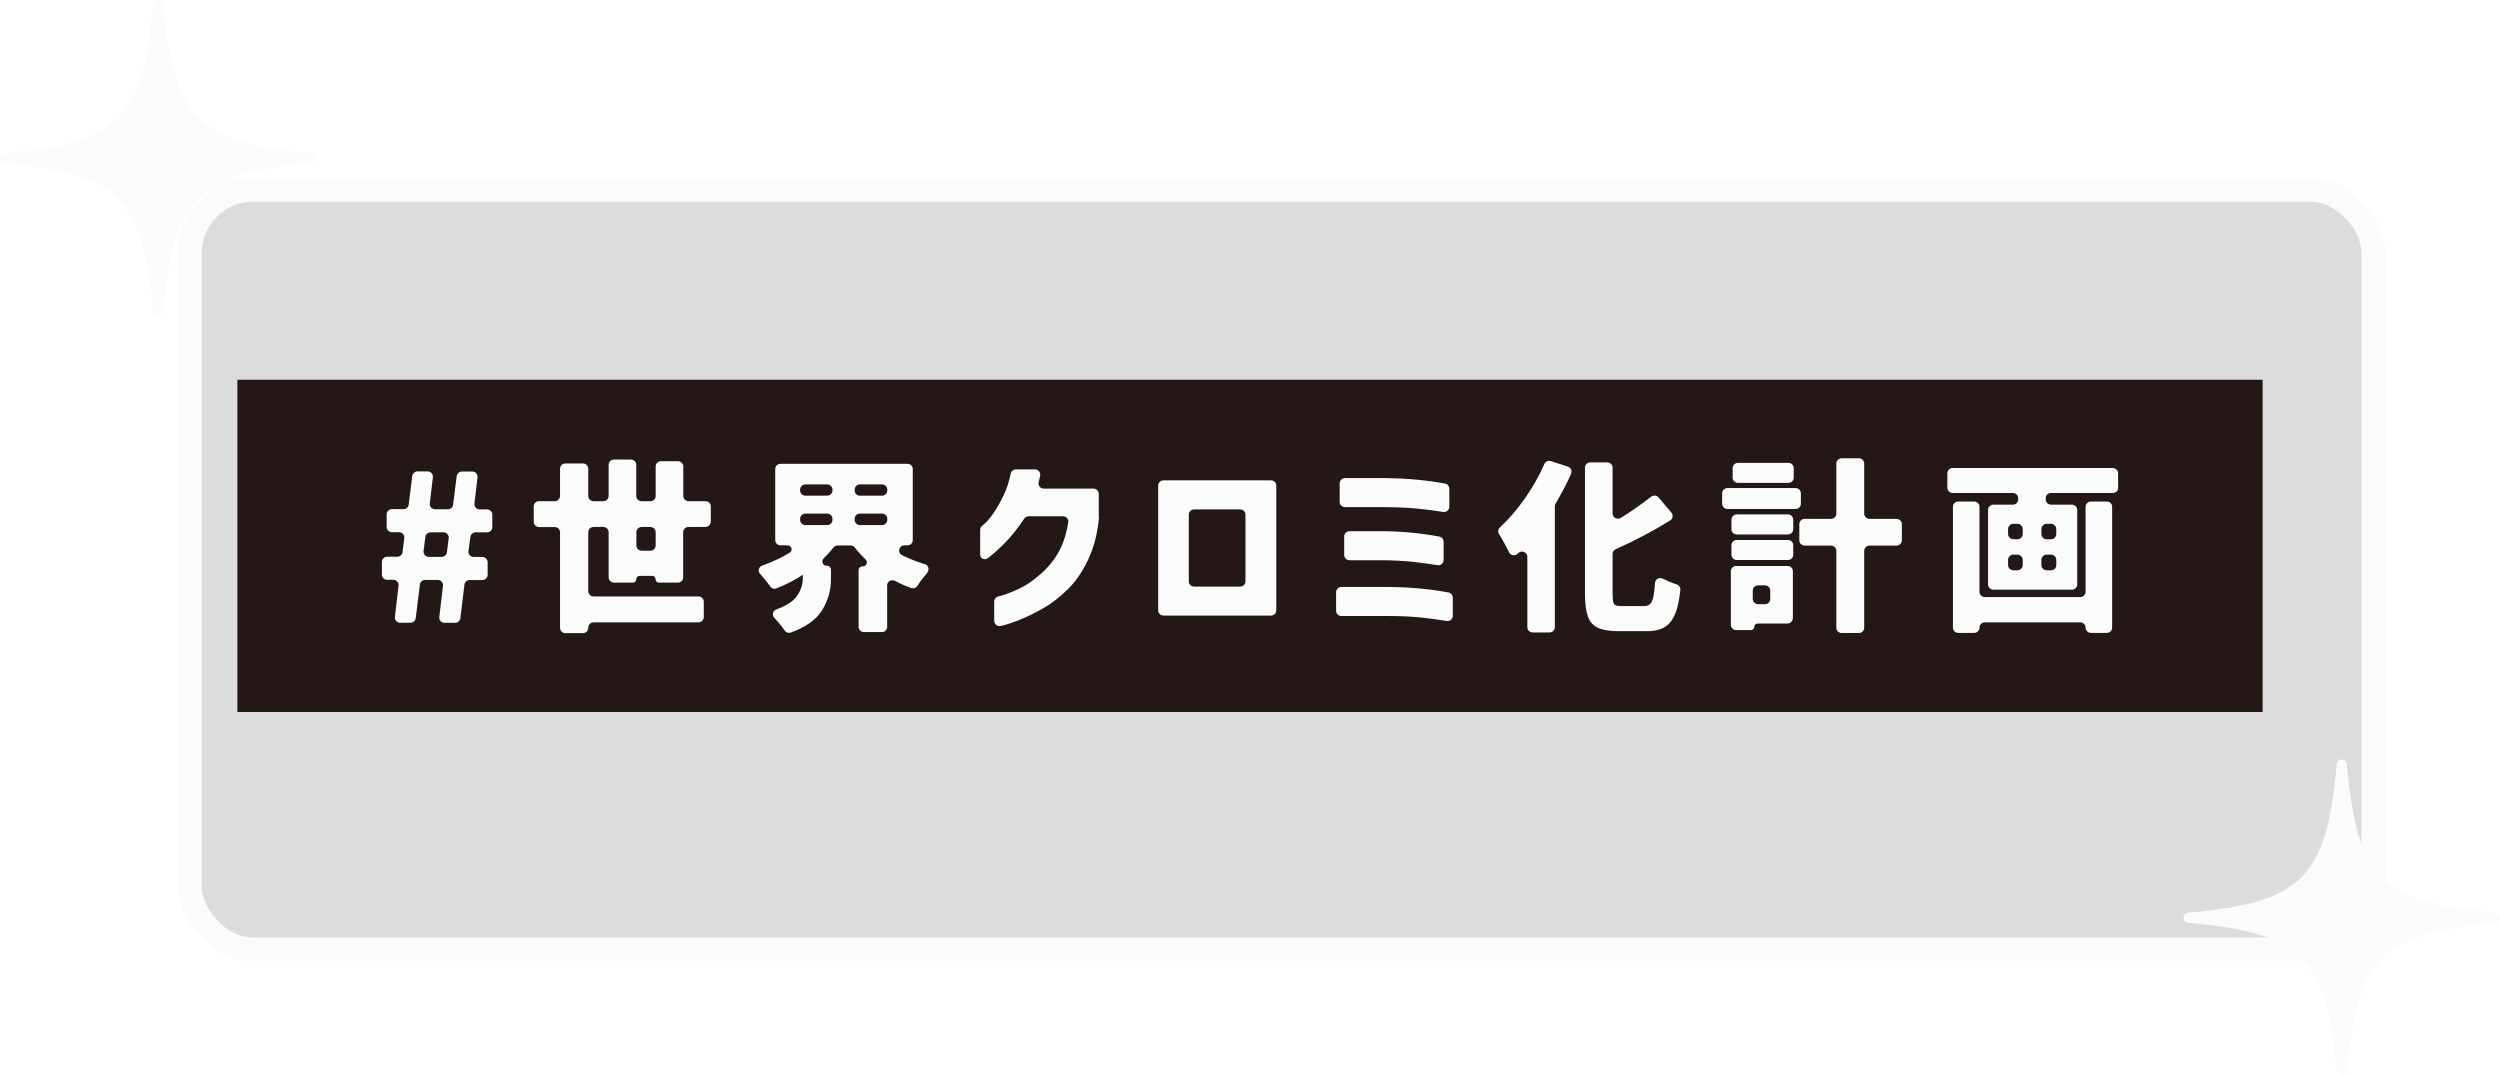
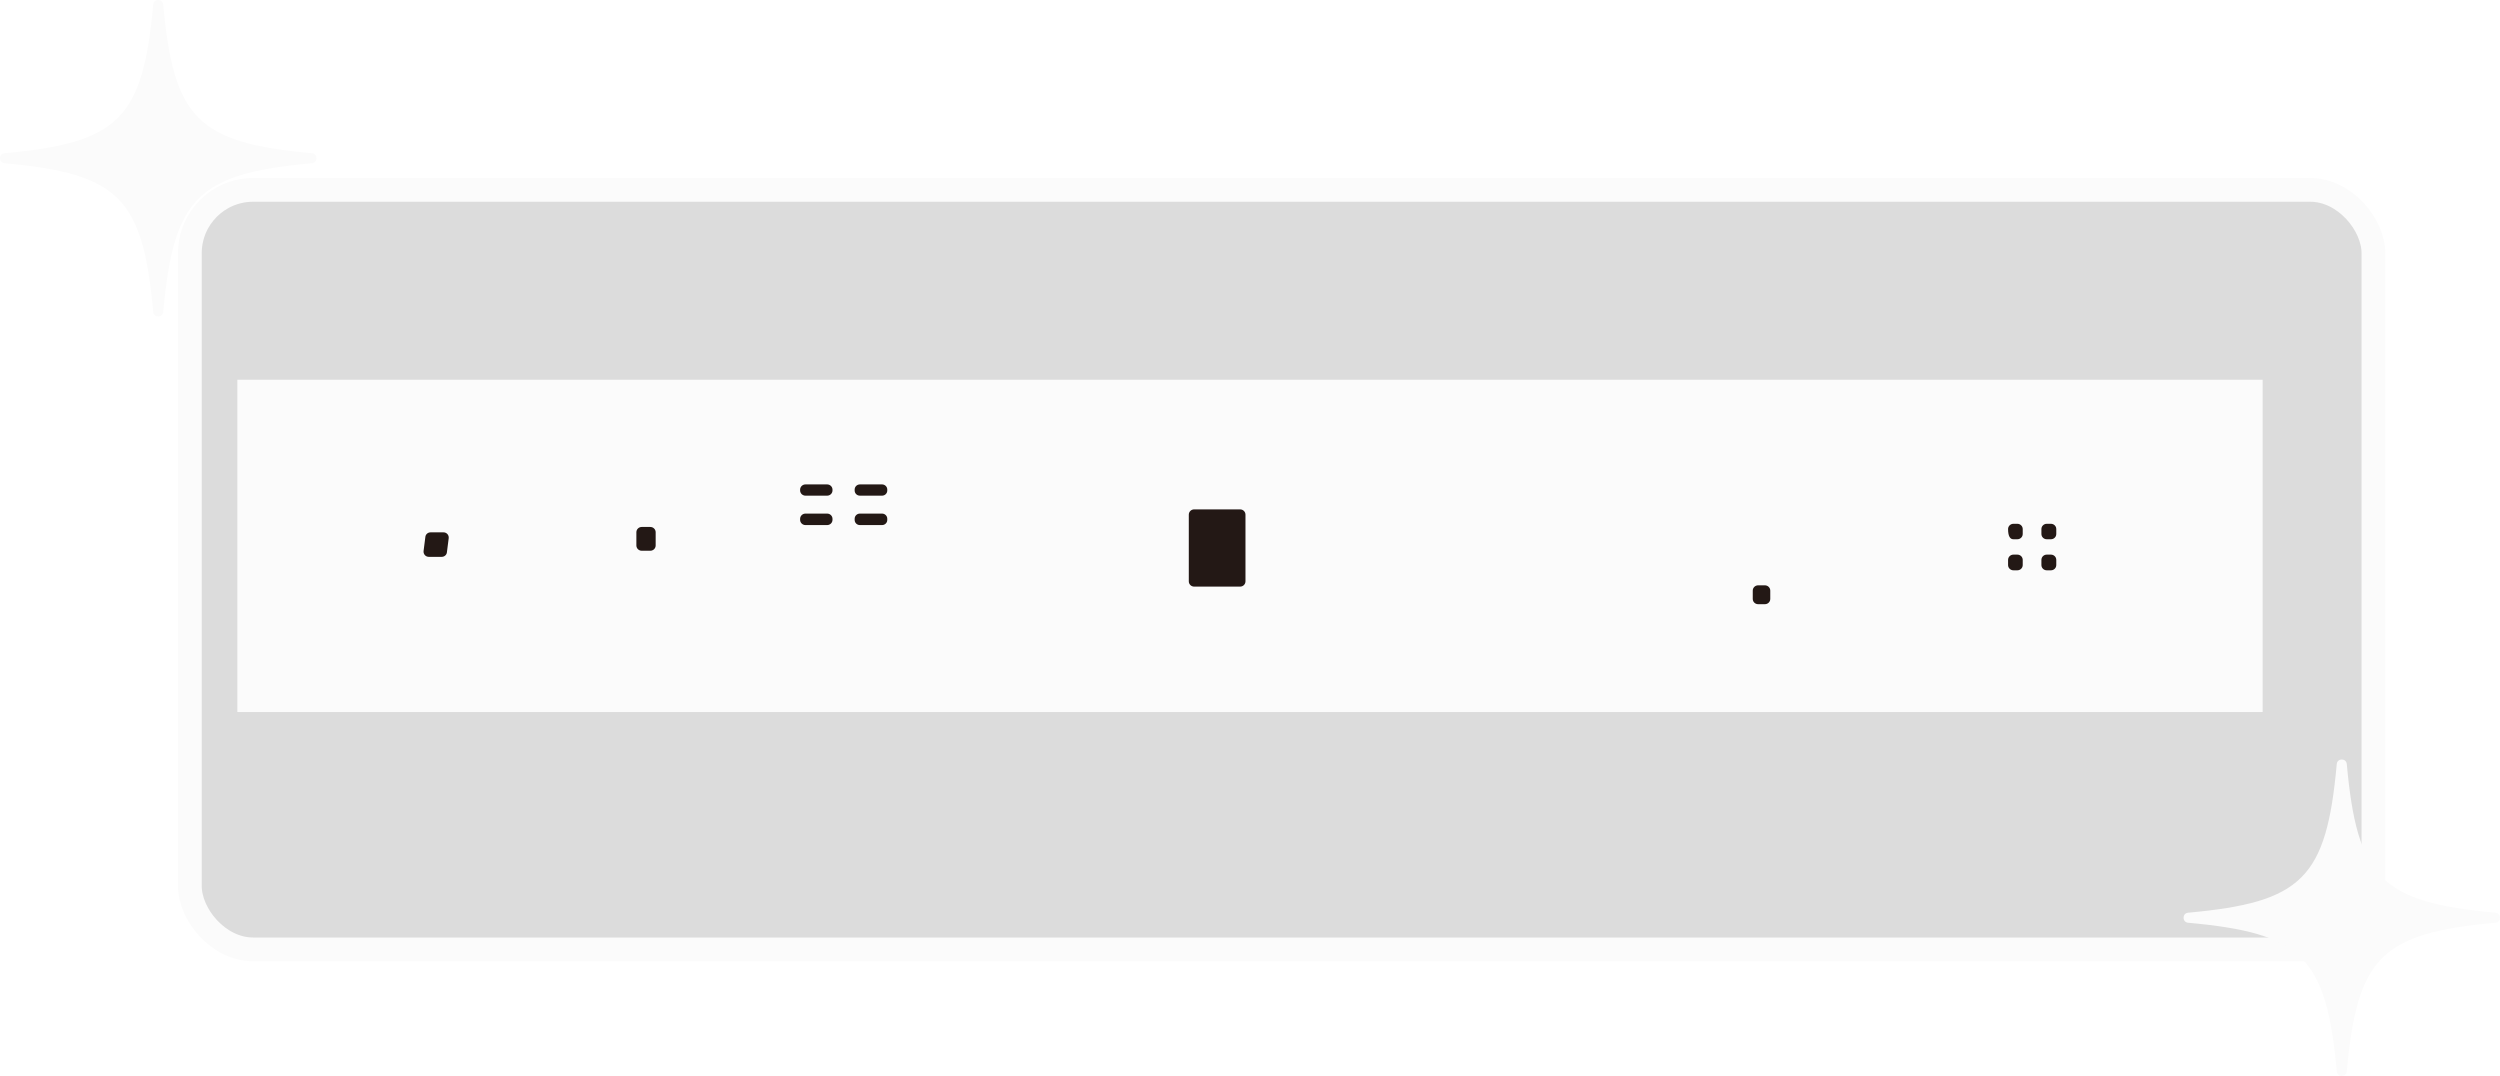
<svg xmlns="http://www.w3.org/2000/svg" width="158" height="68" viewBox="0 0 158 68" fill="none">
  <g filter="url(#filter0_d_244_3957)">
    <rect x="10" y="10" width="138" height="48" rx="4" fill="#DCDCDC" />
    <rect x="10" y="10" width="138" height="48" rx="4" stroke="#FBFBFB" stroke-width="1.5" />
  </g>
  <rect x="15" y="24" width="128" height="21" fill="#FBFBFB" />
  <path d="M55.745 32.459H54.345C54.162 32.459 54.014 32.605 54.014 32.785V32.859C54.014 33.039 54.162 33.185 54.345 33.185H55.745C55.928 33.185 56.076 33.039 56.076 32.859V32.785C56.076 32.605 55.928 32.459 55.745 32.459Z" fill="#231815" />
  <path d="M55.745 30.615H54.345C54.162 30.615 54.014 30.761 54.014 30.941V31C54.014 31.18 54.162 31.326 54.345 31.326H55.745C55.928 31.326 56.076 31.18 56.076 31V30.941C56.076 30.761 55.928 30.615 55.745 30.615Z" fill="#231815" />
  <path d="M78.376 32.193H75.471C75.284 32.193 75.132 32.342 75.132 32.526V36.741C75.132 36.925 75.284 37.074 75.471 37.074H78.376C78.562 37.074 78.714 36.925 78.714 36.741V32.526C78.714 32.342 78.562 32.193 78.376 32.193Z" fill="#231815" />
  <path d="M111.542 36.993H111.113C110.926 36.993 110.774 37.142 110.774 37.326V37.852C110.774 38.036 110.926 38.185 111.113 38.185H111.542C111.729 38.185 111.881 38.036 111.881 37.852V37.326C111.881 37.142 111.729 36.993 111.542 36.993Z" fill="#231815" />
  <path d="M28.027 33.644H27.214C27.041 33.644 26.898 33.77 26.883 33.933L26.77 34.822C26.748 35.022 26.898 35.193 27.101 35.193H27.914C28.087 35.193 28.23 35.067 28.245 34.904L28.358 34.015C28.381 33.815 28.23 33.644 28.027 33.644Z" fill="#231815" />
  <path d="M52.276 32.459H50.906C50.719 32.459 50.567 32.608 50.567 32.793V32.852C50.567 33.036 50.719 33.185 50.906 33.185H52.276C52.463 33.185 52.614 33.036 52.614 32.852V32.793C52.614 32.608 52.463 32.459 52.276 32.459Z" fill="#231815" />
  <path d="M52.276 30.615H50.906C50.719 30.615 50.567 30.764 50.567 30.948V30.993C50.567 31.177 50.719 31.326 50.906 31.326H52.276C52.463 31.326 52.614 31.177 52.614 30.993V30.948C52.614 30.764 52.463 30.615 52.276 30.615Z" fill="#231815" />
  <path d="M41.099 33.304H40.557C40.37 33.304 40.219 33.453 40.219 33.637V34.474C40.219 34.658 40.37 34.807 40.557 34.807H41.099C41.286 34.807 41.438 34.658 41.438 34.474V33.637C41.438 33.453 41.286 33.304 41.099 33.304Z" fill="#231815" />
  <path d="M129.619 35.052H129.355C129.168 35.052 129.017 35.201 129.017 35.385V35.711C129.017 35.895 129.168 36.044 129.355 36.044H129.619C129.806 36.044 129.957 35.895 129.957 35.711V35.385C129.957 35.201 129.806 35.052 129.619 35.052Z" fill="#231815" />
  <path d="M127.497 35.052H127.249C127.062 35.052 126.91 35.201 126.91 35.385V35.711C126.91 35.895 127.062 36.044 127.249 36.044H127.497C127.684 36.044 127.836 35.895 127.836 35.711V35.385C127.836 35.201 127.684 35.052 127.497 35.052Z" fill="#231815" />
  <path d="M129.619 33.104H129.355C129.168 33.104 129.017 33.253 129.017 33.437V33.748C129.017 33.932 129.168 34.081 129.355 34.081H129.619C129.806 34.081 129.957 33.932 129.957 33.748V33.437C129.957 33.253 129.806 33.104 129.619 33.104Z" fill="#231815" />
-   <path d="M127.497 33.104H127.249C127.062 33.104 126.91 33.253 126.91 33.437V33.748C126.91 33.932 127.062 34.081 127.249 34.081H127.497C127.684 34.081 127.836 33.932 127.836 33.748V33.437C127.836 33.253 127.684 33.104 127.497 33.104Z" fill="#231815" />
-   <path d="M15 24V45H143V24H15ZM109.502 29.585C109.502 29.4 109.653 29.252 109.841 29.252H113.024C113.213 29.252 113.363 29.4 113.363 29.585V30.185C113.363 30.37 113.213 30.518 113.024 30.518H109.841C109.653 30.518 109.502 30.37 109.502 30.185V29.585ZM84.667 30.548C84.667 30.363 84.817 30.215 85.006 30.215H87.572C88.889 30.23 90.138 30.341 91.327 30.563C91.485 30.593 91.598 30.733 91.598 30.889V32.03C91.598 32.237 91.41 32.385 91.207 32.356C90.642 32.267 90.116 32.193 89.626 32.148C89.025 32.089 88.34 32.059 87.572 32.052H85.006C84.817 32.052 84.667 31.904 84.667 31.718V30.548ZM91.237 34.252V35.393C91.237 35.6 91.049 35.756 90.846 35.718C90.281 35.63 89.754 35.556 89.265 35.504C88.663 35.444 87.978 35.407 87.211 35.407H85.292C85.103 35.407 84.953 35.259 84.953 35.074V33.904C84.953 33.718 85.103 33.57 85.292 33.57H87.211C88.528 33.57 89.777 33.689 90.966 33.911C91.124 33.941 91.237 34.081 91.237 34.237V34.252ZM31.12 33.311C31.12 33.496 30.97 33.644 30.782 33.644H30.059C29.894 33.644 29.751 33.77 29.728 33.933L29.608 34.822C29.578 35.022 29.736 35.2 29.939 35.2H30.481C30.669 35.2 30.819 35.348 30.819 35.533V36.326C30.819 36.511 30.669 36.659 30.481 36.659H29.683C29.51 36.659 29.367 36.785 29.352 36.948L29.096 39.074C29.073 39.237 28.93 39.363 28.765 39.363H28.095C27.892 39.363 27.741 39.193 27.764 38.993L27.997 37.022C28.02 36.822 27.862 36.652 27.666 36.652H26.868C26.695 36.652 26.552 36.778 26.537 36.941L26.274 39.067C26.251 39.23 26.108 39.356 25.943 39.356H25.288C25.085 39.356 24.934 39.185 24.957 38.985L25.19 37.015C25.213 36.815 25.055 36.644 24.859 36.644H24.475C24.287 36.644 24.136 36.496 24.136 36.311V35.519C24.136 35.333 24.287 35.185 24.475 35.185H25.107C25.28 35.185 25.423 35.059 25.438 34.896L25.551 34.007C25.574 33.807 25.423 33.637 25.22 33.637H24.776C24.588 33.637 24.437 33.489 24.437 33.304V32.511C24.437 32.326 24.588 32.178 24.776 32.178H25.499C25.672 32.178 25.815 32.052 25.83 31.889L26.055 30.081C26.078 29.919 26.221 29.793 26.387 29.793H27.026C27.23 29.793 27.38 29.963 27.358 30.163L27.162 31.815C27.139 32.015 27.297 32.185 27.493 32.185H28.306C28.479 32.185 28.622 32.059 28.637 31.896L28.863 30.089C28.885 29.926 29.028 29.8 29.194 29.8H29.849C30.052 29.8 30.202 29.97 30.18 30.17L29.984 31.822C29.961 32.022 30.119 32.193 30.315 32.193H30.774C30.962 32.193 31.113 32.341 31.113 32.526V33.319L31.12 33.311ZM44.915 32.97C44.915 33.156 44.765 33.304 44.577 33.304H43.516C43.327 33.304 43.177 33.452 43.177 33.637V36.489C43.177 36.674 43.026 36.822 42.838 36.822H41.642C41.521 36.822 41.431 36.726 41.431 36.615V36.6C41.431 36.481 41.333 36.393 41.22 36.393H40.422C40.302 36.393 40.212 36.489 40.212 36.6V36.615C40.212 36.733 40.114 36.822 40.001 36.822H38.804C38.616 36.822 38.466 36.674 38.466 36.489V33.637C38.466 33.452 38.315 33.304 38.127 33.304H37.517C37.329 33.304 37.179 33.452 37.179 33.637V37.363C37.179 37.548 37.329 37.696 37.517 37.696H44.14C44.328 37.696 44.479 37.844 44.479 38.03V39C44.479 39.185 44.328 39.333 44.14 39.333H37.517C37.329 39.333 37.179 39.481 37.179 39.667V39.681C37.179 39.867 37.028 40.015 36.84 40.015H35.734C35.546 40.015 35.395 39.867 35.395 39.681V33.644C35.395 33.459 35.245 33.311 35.056 33.311H34.071C33.882 33.311 33.732 33.163 33.732 32.978V32.007C33.732 31.822 33.882 31.674 34.071 31.674H35.056C35.245 31.674 35.395 31.526 35.395 31.341V29.622C35.395 29.437 35.546 29.289 35.734 29.289H36.84C37.028 29.289 37.179 29.437 37.179 29.622V31.341C37.179 31.526 37.329 31.674 37.517 31.674H38.127C38.315 31.674 38.466 31.526 38.466 31.341V29.378C38.466 29.193 38.616 29.044 38.804 29.044H39.873C40.061 29.044 40.212 29.193 40.212 29.378V31.341C40.212 31.526 40.362 31.674 40.55 31.674H41.1C41.288 31.674 41.438 31.526 41.438 31.341V29.482C41.438 29.296 41.589 29.148 41.777 29.148H42.846C43.034 29.148 43.184 29.296 43.184 29.482V31.341C43.184 31.526 43.335 31.674 43.523 31.674H44.584C44.772 31.674 44.923 31.822 44.923 32.007V32.978L44.915 32.97ZM58.62 36.185C58.537 36.274 58.462 36.378 58.372 36.481C58.214 36.681 58.086 36.859 57.98 37.03C57.898 37.156 57.732 37.215 57.589 37.163C57.22 37.03 56.882 36.882 56.558 36.711C56.332 36.593 56.069 36.748 56.069 36.993V39.622C56.069 39.8 55.918 39.948 55.737 39.948H54.594C54.413 39.948 54.263 39.8 54.263 39.622V36.044C54.263 35.904 54.375 35.793 54.518 35.793H54.533C54.759 35.793 54.872 35.526 54.714 35.37C54.466 35.126 54.232 34.874 54.029 34.607C53.969 34.526 53.871 34.474 53.766 34.474H52.938C52.84 34.474 52.742 34.519 52.682 34.6C52.486 34.844 52.276 35.074 52.057 35.289C51.877 35.459 51.997 35.756 52.245 35.756H52.261C52.404 35.756 52.517 35.867 52.517 36.007V36.607C52.517 37.326 52.321 37.985 51.937 38.6C51.583 39.163 50.928 39.63 49.98 39.978C49.837 40.03 49.679 39.978 49.596 39.852C49.499 39.704 49.363 39.541 49.213 39.356C49.115 39.244 49.025 39.141 48.934 39.044C48.776 38.874 48.836 38.6 49.055 38.519C49.649 38.304 50.063 38.044 50.296 37.756C50.59 37.385 50.74 36.978 50.74 36.533V36.326C50.236 36.659 49.679 36.948 49.07 37.185C48.927 37.244 48.761 37.185 48.678 37.067C48.573 36.911 48.445 36.741 48.287 36.556C48.197 36.452 48.114 36.348 48.031 36.259C47.873 36.089 47.956 35.815 48.174 35.741C48.543 35.615 48.897 35.467 49.243 35.296C49.476 35.178 49.702 35.059 49.913 34.926C50.131 34.793 50.033 34.467 49.777 34.467H49.325C49.145 34.467 48.994 34.319 48.994 34.141V29.637C48.994 29.459 49.145 29.311 49.325 29.311H57.356C57.536 29.311 57.687 29.459 57.687 29.637V34.141C57.687 34.319 57.536 34.467 57.356 34.467H57.16C56.814 34.467 56.693 34.926 57.002 35.081C57.122 35.141 57.243 35.2 57.363 35.252C57.709 35.407 58.071 35.541 58.447 35.652C58.673 35.718 58.763 35.993 58.605 36.17L58.62 36.185ZM69.457 32.652C69.457 32.652 69.457 32.674 69.457 32.689C69.367 33.696 69.141 34.578 68.78 35.348C68.419 36.126 67.982 36.756 67.47 37.259C66.959 37.756 66.439 38.156 65.905 38.459C65.371 38.763 64.874 39 64.415 39.185C63.956 39.363 63.572 39.489 63.286 39.556C63.271 39.556 63.256 39.556 63.241 39.563C63.03 39.607 62.834 39.452 62.834 39.237V38.015C62.834 37.867 62.94 37.733 63.083 37.696C63.143 37.681 63.218 37.659 63.301 37.637C63.602 37.556 63.978 37.407 64.422 37.2C64.866 36.993 65.326 36.674 65.807 36.244C66.289 35.815 66.68 35.326 66.974 34.763C67.222 34.289 67.403 33.704 67.516 33.015C67.546 32.815 67.395 32.63 67.184 32.63H65.009C64.897 32.63 64.791 32.689 64.731 32.778C64.309 33.407 63.896 33.926 63.489 34.333C63.053 34.77 62.691 35.089 62.406 35.289C62.217 35.422 61.946 35.289 61.946 35.059V33.489C61.946 33.393 61.992 33.296 62.067 33.237C62.104 33.207 62.157 33.163 62.21 33.111C62.383 32.97 62.578 32.733 62.797 32.415C63.015 32.096 63.233 31.718 63.444 31.274C63.625 30.896 63.768 30.452 63.88 29.933C63.911 29.778 64.046 29.667 64.212 29.667H65.408C65.619 29.667 65.777 29.859 65.739 30.067C65.724 30.148 65.709 30.222 65.687 30.296C65.672 30.356 65.657 30.415 65.642 30.474C65.589 30.681 65.754 30.881 65.965 30.881H69.103C69.292 30.881 69.442 31.03 69.442 31.215V32.652H69.457ZM80.663 38.57C80.663 38.756 80.513 38.904 80.325 38.904H73.536C73.348 38.904 73.198 38.756 73.198 38.57V30.689C73.198 30.504 73.348 30.356 73.536 30.356H80.325C80.513 30.356 80.663 30.504 80.663 30.689V38.57ZM91.817 38.919C91.817 39.126 91.628 39.282 91.425 39.244C90.861 39.156 90.334 39.081 89.845 39.03C89.243 38.97 88.558 38.933 87.798 38.933H84.78C84.592 38.933 84.441 38.785 84.441 38.6V37.43C84.441 37.244 84.592 37.096 84.78 37.096H87.798C89.107 37.111 90.356 37.222 91.546 37.444C91.704 37.474 91.817 37.615 91.817 37.77V38.911V38.919ZM99.297 29.941C99.019 30.556 98.695 31.185 98.311 31.83C98.281 31.881 98.266 31.933 98.266 31.993V39.637C98.266 39.822 98.116 39.97 97.928 39.97H96.866C96.678 39.97 96.528 39.822 96.528 39.637V35.193C96.528 34.896 96.159 34.748 95.948 34.963L95.918 34.993C95.753 35.156 95.474 35.118 95.376 34.911C95.301 34.756 95.211 34.585 95.113 34.4C94.97 34.141 94.85 33.919 94.737 33.748C94.654 33.615 94.676 33.437 94.797 33.326C95.339 32.83 95.858 32.23 96.355 31.526C96.859 30.815 97.273 30.081 97.604 29.326C97.672 29.17 97.852 29.089 98.018 29.141C98.311 29.237 98.77 29.385 99.087 29.489C99.275 29.548 99.373 29.756 99.29 29.933L99.297 29.941ZM105.897 38.711C105.754 39.118 105.536 39.415 105.25 39.607C104.964 39.793 104.573 39.889 104.076 39.889H102.262C101.706 39.889 101.284 39.815 100.983 39.674C100.682 39.533 100.471 39.289 100.351 38.948C100.23 38.607 100.17 38.118 100.17 37.489V29.556C100.17 29.37 100.321 29.222 100.509 29.222H101.578C101.766 29.222 101.916 29.37 101.916 29.556V32.452C101.916 32.711 102.21 32.874 102.436 32.733C103.06 32.348 103.7 31.896 104.355 31.393C104.498 31.282 104.708 31.304 104.821 31.437L105.634 32.4C105.762 32.556 105.732 32.785 105.559 32.889C104.528 33.533 103.384 34.141 102.112 34.711C101.992 34.763 101.916 34.882 101.916 35.007V37.489C101.916 37.748 101.931 37.926 101.954 38.037C101.976 38.148 102.029 38.215 102.104 38.252C102.18 38.289 102.315 38.304 102.511 38.304H103.911C104.091 38.304 104.227 38.252 104.317 38.141C104.407 38.03 104.475 37.844 104.52 37.57C104.55 37.393 104.573 37.156 104.595 36.844C104.611 36.607 104.866 36.459 105.085 36.57C105.183 36.622 105.288 36.667 105.401 36.718C105.604 36.807 105.792 36.882 105.965 36.933C106.116 36.985 106.214 37.126 106.198 37.289C106.131 37.882 106.04 38.348 105.913 38.704L105.897 38.711ZM113.303 39.074C113.303 39.259 113.152 39.407 112.964 39.407H111.083C110.962 39.407 110.872 39.504 110.872 39.615C110.872 39.726 110.774 39.822 110.661 39.822H109.728C109.54 39.822 109.389 39.674 109.389 39.489V36.104C109.389 35.919 109.54 35.77 109.728 35.77H112.972C113.16 35.77 113.31 35.919 113.31 36.104V39.074H113.303ZM113.333 35.059C113.333 35.244 113.183 35.393 112.994 35.393H109.766C109.578 35.393 109.427 35.244 109.427 35.059V34.459C109.427 34.274 109.578 34.126 109.766 34.126H112.994C113.183 34.126 113.333 34.274 113.333 34.459V35.059ZM113.333 33.444C113.333 33.63 113.183 33.778 112.994 33.778H109.766C109.578 33.778 109.427 33.63 109.427 33.444V32.844C109.427 32.659 109.578 32.511 109.766 32.511H112.994C113.183 32.511 113.333 32.659 113.333 32.844V33.444ZM113.476 32.17H109.179C108.991 32.17 108.84 32.022 108.84 31.837V31.178C108.84 30.993 108.991 30.844 109.179 30.844H113.476C113.664 30.844 113.815 30.993 113.815 31.178V31.837C113.815 32.022 113.664 32.17 113.476 32.17ZM120.197 34.148C120.197 34.333 120.046 34.481 119.858 34.481H118.157C117.969 34.481 117.818 34.63 117.818 34.815V39.674C117.818 39.859 117.668 40.007 117.48 40.007H116.396C116.208 40.007 116.057 39.859 116.057 39.674V34.815C116.057 34.63 115.907 34.481 115.719 34.481H114.055C113.867 34.481 113.717 34.333 113.717 34.148V33.126C113.717 32.941 113.867 32.793 114.055 32.793H115.719C115.907 32.793 116.057 32.644 116.057 32.459V29.296C116.057 29.111 116.208 28.963 116.396 28.963H117.48C117.668 28.963 117.818 29.111 117.818 29.296V32.459C117.818 32.644 117.969 32.793 118.157 32.793H119.858C120.046 32.793 120.197 32.941 120.197 33.126V34.148ZM133.487 39.667C133.487 39.852 133.337 40 133.149 40H132.148C131.96 40 131.809 39.852 131.809 39.667C131.809 39.481 131.659 39.333 131.47 39.333H125.442C125.254 39.333 125.103 39.481 125.103 39.667C125.103 39.852 124.953 40 124.765 40H123.764C123.576 40 123.425 39.852 123.425 39.667V32.03C123.425 31.844 123.576 31.696 123.764 31.696H124.765C124.953 31.696 125.103 31.844 125.103 32.03V37.4C125.103 37.585 125.254 37.733 125.442 37.733H131.47C131.659 37.733 131.809 37.585 131.809 37.4V32.03C131.809 31.844 131.96 31.696 132.148 31.696H133.149C133.337 31.696 133.487 31.844 133.487 32.03V39.667ZM133.871 30.822C133.871 31.007 133.721 31.156 133.532 31.156H129.627C129.438 31.156 129.288 31.304 129.288 31.489V31.563C129.288 31.748 129.438 31.896 129.627 31.896H130.944C131.132 31.896 131.282 32.044 131.282 32.23V36.933C131.282 37.118 131.132 37.267 130.944 37.267H125.984C125.796 37.267 125.645 37.118 125.645 36.933V32.23C125.645 32.044 125.796 31.896 125.984 31.896H127.211C127.399 31.896 127.549 31.748 127.549 31.563V31.489C127.549 31.304 127.399 31.156 127.211 31.156H123.41C123.222 31.156 123.072 31.007 123.072 30.822V29.911C123.072 29.726 123.222 29.578 123.41 29.578H133.525C133.713 29.578 133.864 29.726 133.864 29.911V30.822H133.871Z" fill="#231815" />
+   <path d="M127.497 33.104H127.249C127.062 33.104 126.91 33.253 126.91 33.437C126.91 33.932 127.062 34.081 127.249 34.081H127.497C127.684 34.081 127.836 33.932 127.836 33.748V33.437C127.836 33.253 127.684 33.104 127.497 33.104Z" fill="#231815" />
  <path d="M0.289 10.317C7.509 10.974 9.026 12.493 9.683 19.711C9.718 20.096 10.282 20.096 10.317 19.711C10.974 12.491 12.493 10.974 19.711 10.317C20.096 10.282 20.096 9.718 19.711 9.683C12.491 9.026 10.974 7.507 10.317 0.289C10.282 -0.096 9.718 -0.096 9.683 0.289C9.026 7.509 7.507 9.026 0.289 9.683C-0.096 9.718 -0.096 10.282 0.289 10.317Z" fill="#FBFBFB" />
  <path d="M138.289 58.317C145.509 58.974 147.026 60.493 147.683 67.711C147.718 68.096 148.282 68.096 148.317 67.711C148.974 60.491 150.493 58.974 157.711 58.317C158.096 58.282 158.096 57.718 157.711 57.683C150.491 57.026 148.974 55.507 148.317 48.289C148.282 47.904 147.718 47.904 147.683 48.289C147.026 55.509 145.507 57.026 138.289 57.683C137.904 57.718 137.904 58.282 138.289 58.317Z" fill="#FBFBFB" />
  <defs>
    <filter id="filter0_d_244_3957" x="9.25" y="9.25" width="141.5" height="51.5" filterUnits="userSpaceOnUse" color-interpolation-filters="sRGB">
      <feFlood flood-opacity="0" result="BackgroundImageFix" />
      <feColorMatrix in="SourceAlpha" type="matrix" values="0 0 0 0 0 0 0 0 0 0 0 0 0 0 0 0 0 0 127 0" result="hardAlpha" />
      <feOffset dx="2" dy="2" />
      <feComposite in2="hardAlpha" operator="out" />
      <feColorMatrix type="matrix" values="0 0 0 0 0.106 0 0 0 0 0.067 0 0 0 0 0.157 0 0 0 1 0" />
      <feBlend mode="normal" in2="BackgroundImageFix" result="effect1_dropShadow_244_3957" />
      <feBlend mode="normal" in="SourceGraphic" in2="effect1_dropShadow_244_3957" result="shape" />
    </filter>
  </defs>
</svg>